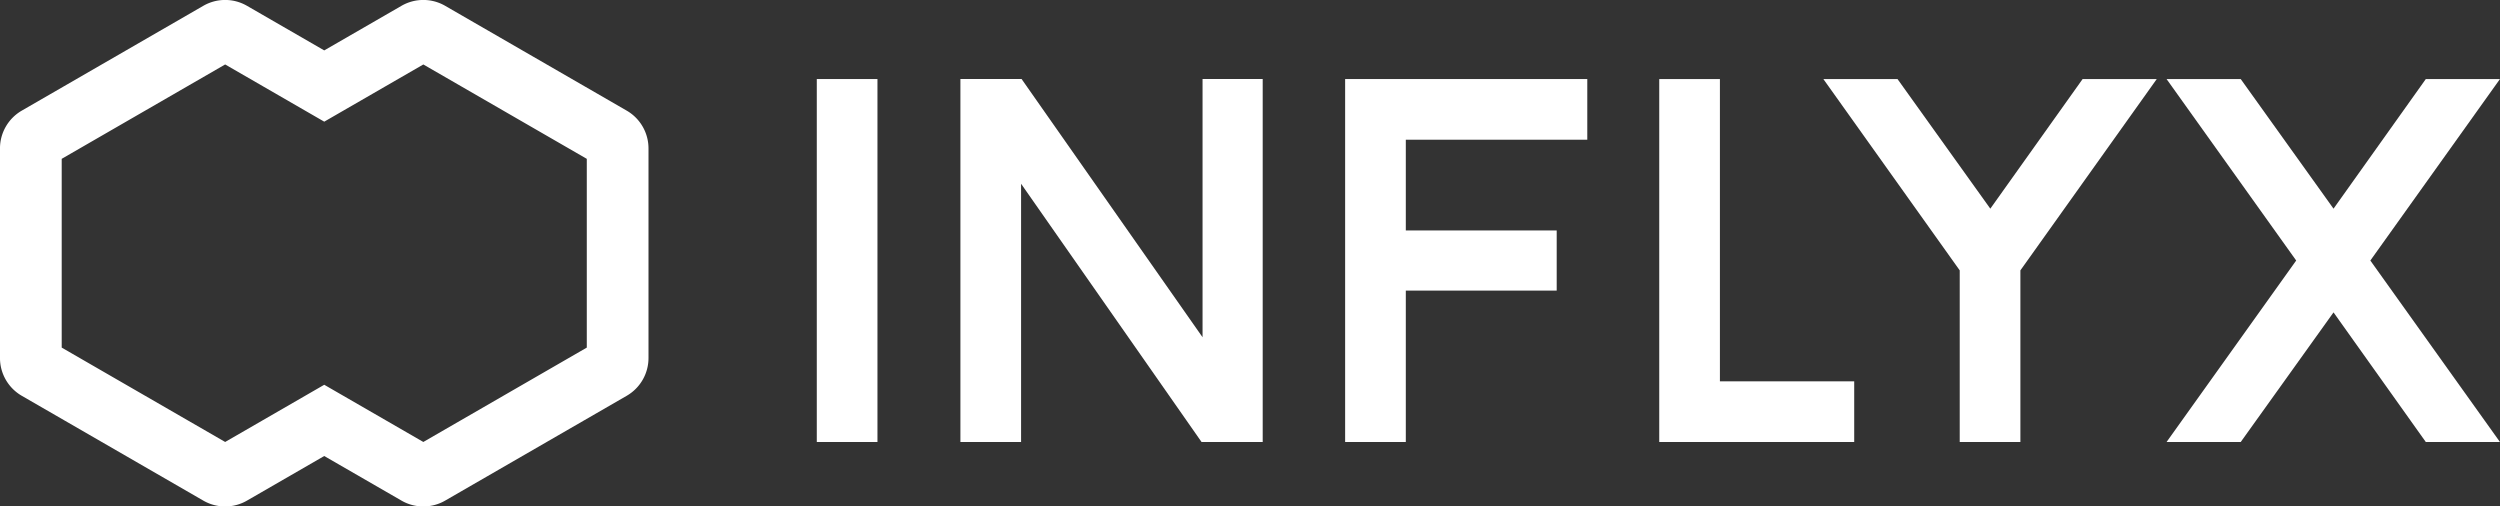
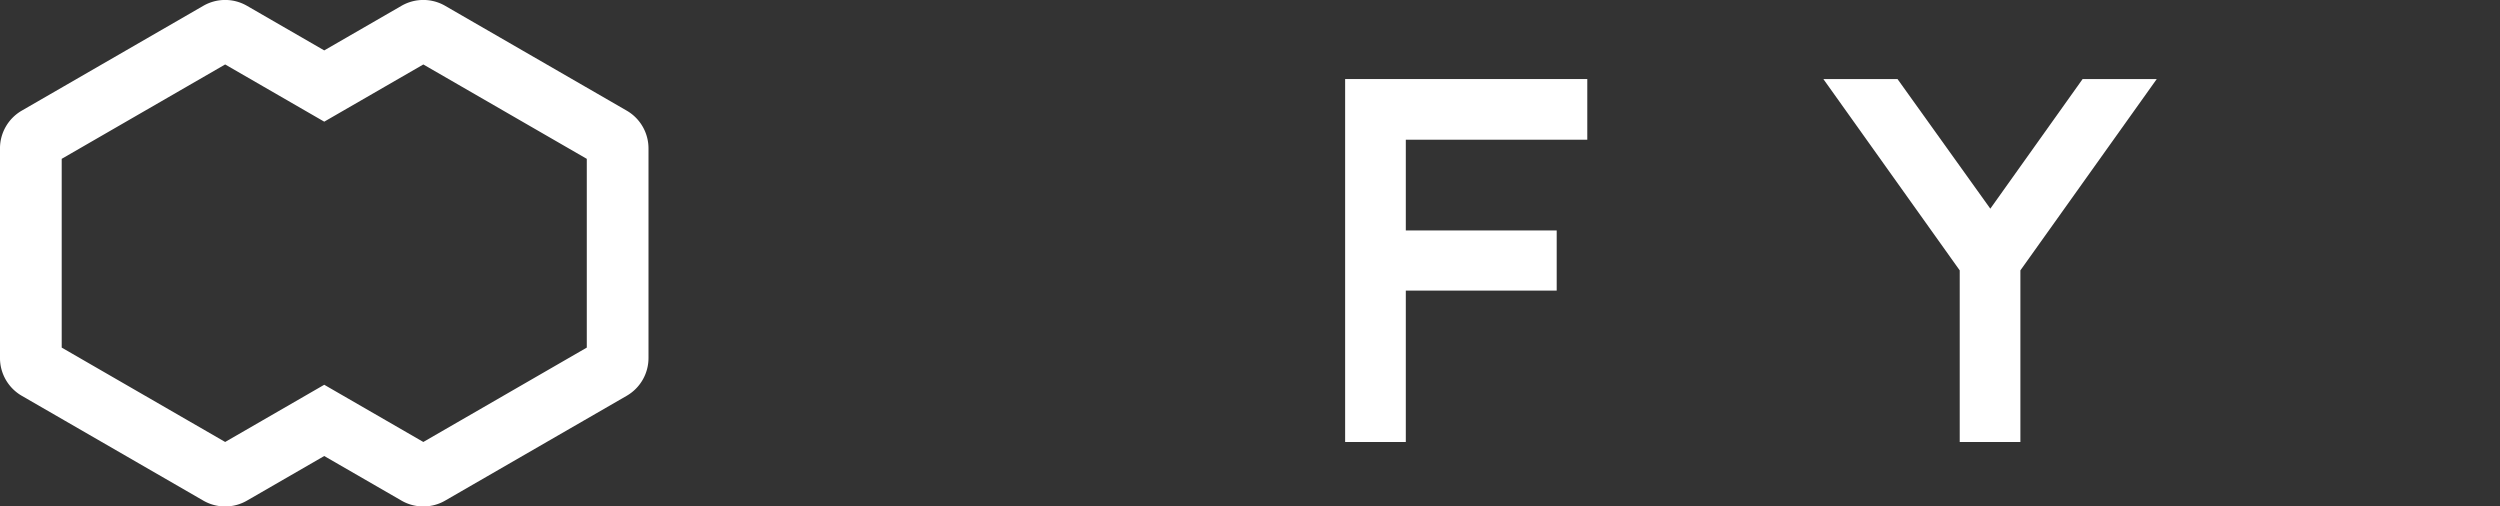
<svg xmlns="http://www.w3.org/2000/svg" width="180.98" height="36.666" viewBox="0 0 180.98 36.666">
  <rect x="0" y="0" width="180.98" height="36.666" fill="#333333" stroke="none" />
  <g id="Group_2" data-name="Group 2" transform="translate(2009.704 5994.008)">
-     <path id="Path_1" data-name="Path 1" d="M-1574.309-5951.873h4.392v26.275h-4.392Z" transform="translate(-376.266 -36.413)" fill="#fff" />
-     <path id="Path_2" data-name="Path 2" d="M-1475.865-5925.6h-4.429l-13.063-18.693v18.693h-4.392v-26.275h4.429l13.1,18.693v-18.693h4.354Z" transform="translate(-442.429 -36.413)" fill="#fff" />
    <path id="Path_3" data-name="Path 3" d="M-1288.276-5947.481v6.569h10.923v4.354h-10.923v10.96h-4.392v-26.275h17.53v4.392Z" transform="translate(-619.659 -36.413)" fill="#fff" />
-     <path id="Path_4" data-name="Path 4" d="M-1111.1-5929.989v4.392h-14.114v-26.275h4.392v21.884Z" transform="translate(-764.374 -36.413)" fill="#fff" />
    <path id="Path_5" data-name="Path 5" d="M-1013.615-5951.873l-9.872,13.851v12.424h-4.392v-12.424l-9.872-13.851h5.368l6.719,9.384,6.682-9.384Z" transform="translate(-839.957 -36.413)" fill="#fff" />
-     <path id="Path_6" data-name="Path 6" d="M-845.4-5938.735l-9.384-13.138h5.368l6.719,9.384,6.681-9.384h5.368l-9.384,13.138,9.384,13.138h-5.368l-6.681-9.384-6.719,9.384h-5.368Z" transform="translate(-998.078 -36.413)" fill="#fff" />
    <g id="Group_1" data-name="Group 1" transform="translate(-2009.704 -5994.008)">
      <path id="Path_7" data-name="Path 7" d="M-1964.337-5986l-13.143-7.588a3.158,3.158,0,0,0-3.158,0l-5.594,3.229-5.594-3.229a3.158,3.158,0,0,0-3.158,0l-13.142,7.588a3.157,3.157,0,0,0-1.579,2.735v15.175a3.157,3.157,0,0,0,1.579,2.735l13.142,7.588a3.158,3.158,0,0,0,3.158,0l5.594-3.229,5.594,3.229a3.158,3.158,0,0,0,3.158,0l13.143-7.588a3.158,3.158,0,0,0,1.579-2.735v-15.175A3.158,3.158,0,0,0-1964.337-5986Zm-2.888,17.155-11.833,6.832-2.706-1.562-4.467-2.579-4.467,2.579-2.706,1.562-11.833-6.832v-13.665l11.833-6.832,2.706,1.563,4.467,2.579,4.467-2.579,2.706-1.562,11.833,6.832Z" transform="translate(2009.704 5994.008)" fill="#fff" />
    </g>
  </g>
</svg>